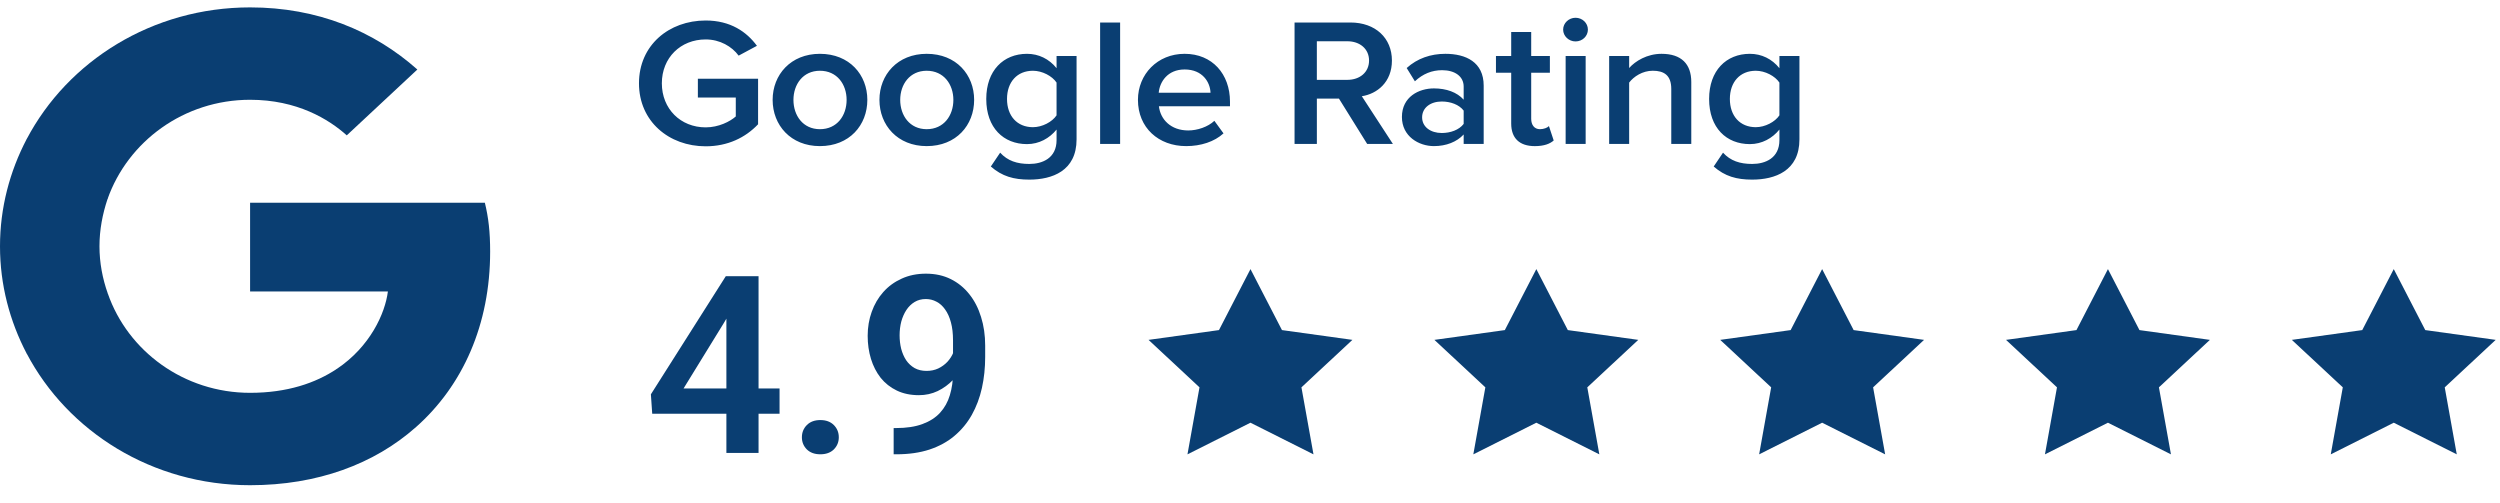
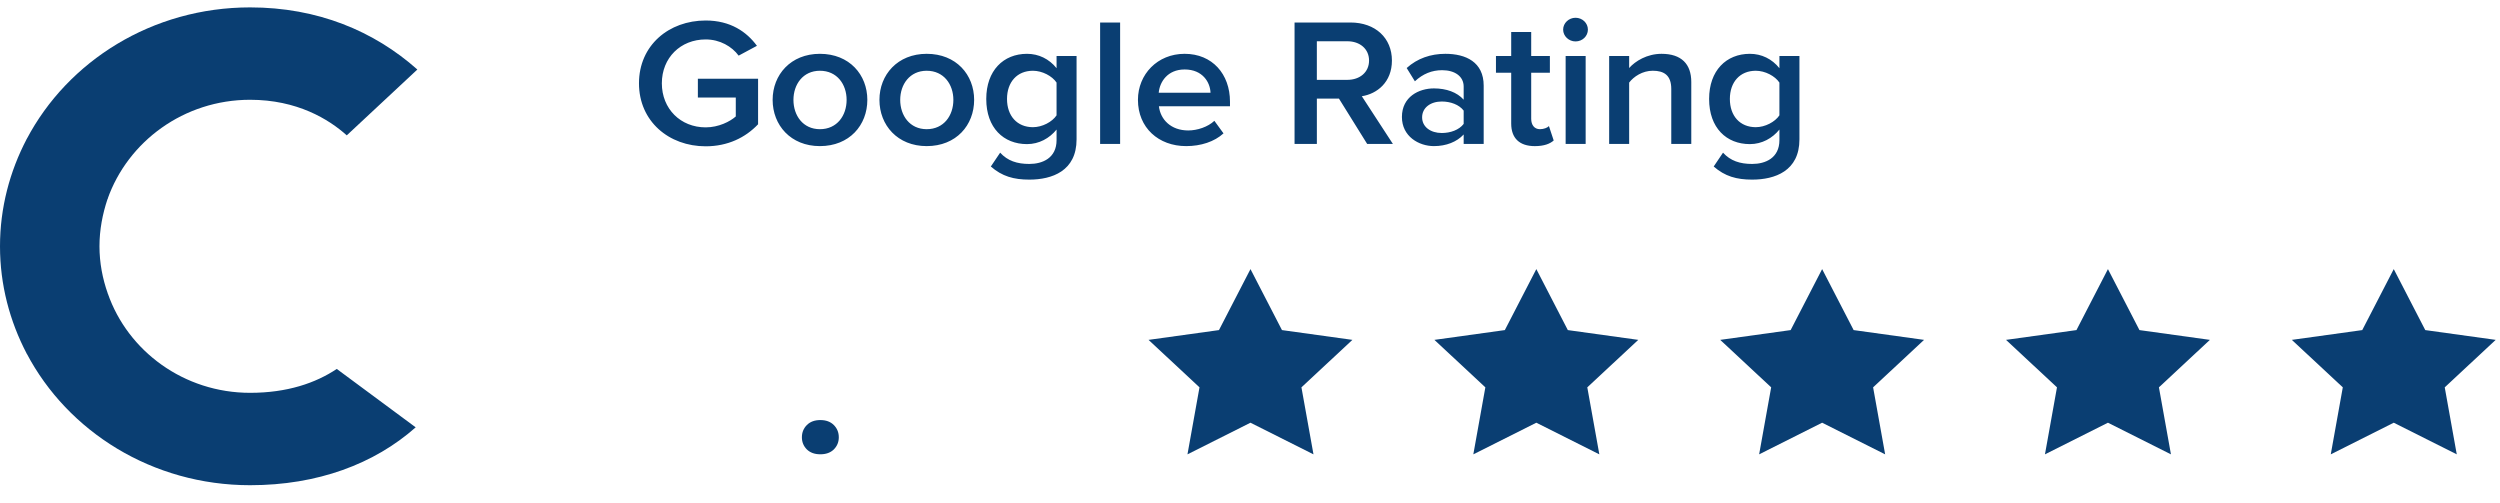
<svg xmlns="http://www.w3.org/2000/svg" width="169" height="34" viewBox="0 0 169 34" fill="none">
  <g id="Google Rating" clip-path="url(#clip0_8722_293)">
    <path id="Vector" fill-rule="evenodd" clip-rule="evenodd" d="M107.342 2.001C107.342 2.444 106.969 2.801 106.505 2.801C106.055 2.801 105.668 2.444 105.668 2.001C105.668 1.558 106.055 1.201 106.505 1.201C106.969 1.201 107.342 1.558 107.342 2.001ZM51.246 8.401C50.396 9.299 49.198 9.89 47.704 9.89C45.218 9.89 43.195 8.204 43.195 5.632C43.195 3.06 45.218 1.386 47.704 1.386C49.378 1.386 50.473 2.149 51.169 3.097L49.932 3.761C49.481 3.146 48.67 2.666 47.704 2.666C46.003 2.666 44.741 3.909 44.741 5.632C44.741 7.355 46.003 8.61 47.704 8.61C48.58 8.61 49.352 8.216 49.739 7.872V6.592H47.176V5.324H51.246V8.401ZM58.632 6.751C58.632 8.462 57.421 9.877 55.425 9.877C53.454 9.877 52.23 8.462 52.23 6.751C52.23 5.053 53.454 3.638 55.425 3.638C57.421 3.638 58.632 5.053 58.632 6.751ZM55.427 8.733C54.281 8.733 53.637 7.81 53.637 6.752C53.637 5.706 54.281 4.783 55.427 4.783C56.587 4.783 57.231 5.706 57.231 6.752C57.231 7.81 56.587 8.733 55.427 8.733ZM65.852 6.751C65.852 8.462 64.641 9.877 62.645 9.877C60.674 9.877 59.45 8.462 59.45 6.751C59.45 5.053 60.674 3.638 62.645 3.638C64.641 3.638 65.852 5.053 65.852 6.751ZM62.644 8.733C61.498 8.733 60.854 7.81 60.854 6.752C60.854 5.706 61.498 4.783 62.644 4.783C63.803 4.783 64.448 5.706 64.448 6.752C64.448 7.81 63.803 8.733 62.644 8.733ZM72.776 9.422C72.776 11.563 71.115 12.142 69.582 12.142C68.525 12.142 67.74 11.92 66.98 11.256L67.611 10.32C68.113 10.874 68.757 11.083 69.582 11.083C70.471 11.083 71.424 10.689 71.424 9.471V8.757C70.947 9.348 70.239 9.742 69.427 9.742C67.843 9.742 66.671 8.647 66.671 6.69C66.671 4.77 67.83 3.638 69.427 3.638C70.213 3.638 70.921 3.982 71.424 4.61V3.785H72.776V9.422ZM69.826 8.598C68.757 8.598 68.074 7.835 68.074 6.69C68.074 5.546 68.757 4.783 69.826 4.783C70.457 4.783 71.127 5.139 71.423 5.582V7.798C71.127 8.241 70.457 8.598 69.826 8.598ZM75.72 1.521V9.729H74.368V1.521H75.72ZM80.184 9.877C81.176 9.877 82.091 9.582 82.709 9.016L82.091 8.167C81.653 8.585 80.931 8.819 80.326 8.819C79.154 8.819 78.445 8.08 78.342 7.182H83.147V6.874C83.147 5.004 81.949 3.638 80.081 3.638C78.239 3.638 76.925 5.028 76.925 6.751C76.925 8.634 78.317 9.877 80.184 9.877ZM78.329 6.271H81.832C81.807 5.57 81.304 4.696 80.081 4.696C78.921 4.696 78.393 5.545 78.329 6.271ZM89.02 9.729V6.665H90.513L92.42 9.729H94.159L92.059 6.505C93.09 6.345 94.094 5.558 94.094 4.093C94.094 2.579 92.986 1.521 91.287 1.521H87.512V9.729H89.02ZM89.019 5.398H91.08C91.93 5.398 92.548 4.881 92.548 4.093C92.548 3.306 91.93 2.789 91.08 2.789H89.019V5.398ZM96.934 9.877C97.759 9.877 98.48 9.594 98.944 9.09V9.729H100.297V5.791C100.297 4.191 99.085 3.638 97.708 3.638C96.716 3.638 95.814 3.945 95.092 4.598L95.646 5.496C96.188 4.991 96.793 4.745 97.488 4.745C98.351 4.745 98.944 5.164 98.944 5.853V6.739C98.493 6.234 97.771 5.976 96.934 5.976C95.917 5.976 94.77 6.542 94.77 7.908C94.77 9.225 95.917 9.877 96.934 9.877ZM96.135 7.933C96.135 8.573 96.703 8.991 97.463 8.991C98.055 8.991 98.635 8.782 98.944 8.376V7.477C98.635 7.071 98.055 6.862 97.463 6.862C96.703 6.862 96.135 7.28 96.135 7.933ZM103.755 9.878C104.385 9.878 104.784 9.717 105.03 9.496L104.708 8.524C104.605 8.635 104.36 8.733 104.102 8.733C103.716 8.733 103.509 8.438 103.509 8.032V4.918H104.772V3.786H103.509V2.161H102.157V3.786H101.127V4.918H102.157V8.351C102.157 9.336 102.711 9.878 103.755 9.878ZM107.19 9.729V3.785H105.837V9.729H107.19ZM110.131 5.582V9.729H108.779V3.785H110.131V4.598C110.544 4.13 111.342 3.638 112.321 3.638C113.661 3.638 114.331 4.327 114.331 5.545V9.729H112.978V6.013C112.978 5.09 112.489 4.782 111.729 4.782C111.033 4.782 110.44 5.176 110.131 5.582ZM118.447 12.142C119.98 12.142 121.642 11.563 121.642 9.422V3.785H120.289V4.61C119.787 3.982 119.079 3.638 118.293 3.638C116.695 3.638 115.536 4.77 115.536 6.69C115.536 8.647 116.708 9.742 118.293 9.742C119.104 9.742 119.812 9.348 120.289 8.757V9.471C120.289 10.689 119.336 11.083 118.447 11.083C117.623 11.083 116.979 10.874 116.476 10.32L115.846 11.256C116.605 11.92 117.39 12.142 118.447 12.142ZM116.939 6.69C116.939 7.835 117.622 8.598 118.691 8.598C119.322 8.598 119.992 8.241 120.288 7.798V5.582C119.992 5.139 119.322 4.783 118.691 4.783C117.622 4.783 116.939 5.546 116.939 6.69Z" fill="#0A3E72" />
    <path id="Vector_2" fill-rule="evenodd" clip-rule="evenodd" d="M80.273 30.714L81.086 26.184L77.641 22.975L82.402 22.314L84.532 18.191L86.661 22.314L91.423 22.975L87.977 26.184L88.791 30.714L84.532 28.575L80.273 30.714ZM99.597 30.714L100.41 26.184L96.965 22.975L101.727 22.314L103.856 18.191L105.985 22.314L110.747 22.975L107.301 26.184L108.115 30.714L103.856 28.575L99.597 30.714ZM118.918 30.714L123.176 28.575L127.436 30.714L126.622 26.184L130.067 22.975L125.306 22.314L123.176 18.191L121.048 22.314L116.286 22.975L119.731 26.184L118.918 30.714ZM138.239 30.714L139.052 26.184L135.606 22.975L140.368 22.314L142.497 18.191L144.627 22.314L149.388 22.975L145.943 26.184L146.756 30.714L142.497 28.575L138.239 30.714ZM158.373 26.184L157.56 30.714L161.818 28.575L166.077 30.714L165.264 26.184L168.709 22.975L163.948 22.314L161.818 18.191L159.688 22.314L154.927 22.975L158.373 26.184Z" fill="#0A3E72" />
-     <path id="Vector_3" d="M33.134 17.009C33.134 15.681 33.022 14.712 32.777 13.707H16.906V19.701H26.222C26.035 21.19 25.02 23.433 22.766 24.941L22.735 25.141L27.753 28.855L28.101 28.889C31.294 26.071 33.134 21.926 33.134 17.009Z" fill="#0A3E72" />
    <path id="Vector_4" d="M16.906 32.8C21.47 32.8 25.302 31.364 28.1 28.888L22.766 24.94C21.338 25.891 19.423 26.555 16.906 26.555C12.436 26.555 8.642 23.738 7.289 19.844L7.091 19.86L1.873 23.718L1.805 23.899C4.584 29.175 10.294 32.8 16.906 32.8Z" fill="#0A3E72" />
    <path id="Vector_5" d="M7.288 19.845C6.931 18.84 6.724 17.763 6.724 16.651C6.724 15.538 6.931 14.462 7.269 13.457L7.259 13.243L1.976 9.323L1.803 9.401C0.657 11.59 0 14.049 0 16.651C0 19.253 0.657 21.711 1.803 23.901L7.288 19.845Z" fill="#0A3E72" />
-     <path id="Vector_6" d="M16.906 6.745C20.08 6.745 22.221 8.055 23.442 9.15L28.213 4.699C25.283 2.097 21.47 0.5 16.906 0.5C10.294 0.5 4.584 4.125 1.805 9.401L7.27 13.456C8.642 9.562 12.436 6.745 16.906 6.745Z" fill="#0A3E72" />
+     <path id="Vector_6" d="M16.906 6.745C20.08 6.745 22.221 8.055 23.442 9.15L28.213 4.699C25.283 2.097 21.47 0.5 16.906 0.5C10.294 0.5 4.584 4.125 1.805 9.401L7.27 13.456C8.642 9.562 12.436 6.745 16.906 6.745" fill="#0A3E72" />
    <g id="4.9">
-       <path id="Vector_7" d="M60.411 28.937H60.567C61.273 28.937 61.869 28.847 62.356 28.667C62.848 28.486 63.245 28.232 63.546 27.904C63.852 27.57 64.074 27.173 64.21 26.714C64.353 26.249 64.424 25.735 64.424 25.171V23.005C64.424 22.545 64.377 22.143 64.284 21.799C64.191 21.448 64.06 21.156 63.89 20.921C63.726 20.685 63.532 20.51 63.308 20.395C63.084 20.275 62.843 20.215 62.586 20.215C62.301 20.215 62.05 20.281 61.831 20.412C61.612 20.543 61.426 20.724 61.273 20.953C61.125 21.178 61.01 21.438 60.928 21.733C60.852 22.028 60.813 22.34 60.813 22.668C60.813 22.986 60.849 23.289 60.92 23.579C60.997 23.869 61.109 24.126 61.256 24.351C61.41 24.575 61.601 24.753 61.831 24.884C62.061 25.01 62.329 25.073 62.635 25.073C62.925 25.073 63.188 25.018 63.423 24.909C63.663 24.794 63.871 24.643 64.046 24.457C64.221 24.266 64.355 24.055 64.448 23.825C64.547 23.59 64.602 23.352 64.612 23.111L65.376 23.44C65.376 23.839 65.291 24.233 65.121 24.621C64.957 25.01 64.725 25.363 64.424 25.68C64.128 25.992 63.784 26.243 63.39 26.435C62.996 26.621 62.572 26.714 62.118 26.714C61.555 26.714 61.057 26.61 60.625 26.402C60.192 26.194 59.829 25.907 59.533 25.54C59.243 25.168 59.025 24.742 58.877 24.26C58.729 23.773 58.655 23.254 58.655 22.701C58.655 22.127 58.745 21.588 58.926 21.085C59.107 20.576 59.366 20.13 59.706 19.747C60.05 19.359 60.466 19.055 60.953 18.836C61.44 18.612 61.987 18.5 62.594 18.5C63.223 18.5 63.784 18.623 64.276 18.869C64.768 19.115 65.187 19.457 65.531 19.895C65.876 20.327 66.139 20.839 66.319 21.429C66.505 22.02 66.598 22.666 66.598 23.366V24.129C66.598 24.867 66.524 25.568 66.377 26.23C66.229 26.892 66.002 27.496 65.696 28.043C65.389 28.59 64.998 29.063 64.522 29.463C64.052 29.862 63.488 30.171 62.832 30.39C62.181 30.603 61.437 30.71 60.6 30.71H60.411V28.937Z" fill="#0A3E72" />
      <path id="Vector_8" d="M54.208 29.561C54.208 29.233 54.32 28.957 54.544 28.732C54.769 28.508 55.072 28.396 55.455 28.396C55.838 28.396 56.142 28.508 56.366 28.732C56.59 28.957 56.703 29.233 56.703 29.561C56.703 29.884 56.59 30.157 56.366 30.382C56.142 30.601 55.838 30.71 55.455 30.71C55.072 30.71 54.769 30.601 54.544 30.382C54.32 30.157 54.208 29.884 54.208 29.561Z" fill="#0A3E72" />
-       <path id="Vector_9" d="M52.698 26.262V27.969H44.09L44 26.656L49.063 18.672H50.794L48.923 21.848L46.207 26.262H52.698ZM51.278 18.672V30.62H49.104V18.672H51.278Z" fill="#0A3E72" />
    </g>
  </g>
  <defs>
    <clipPath id="clip0_8722_293">
      <rect width="169" height="33" fill="white" transform="translate(0 0.5)" />
    </clipPath>
  </defs>
</svg>